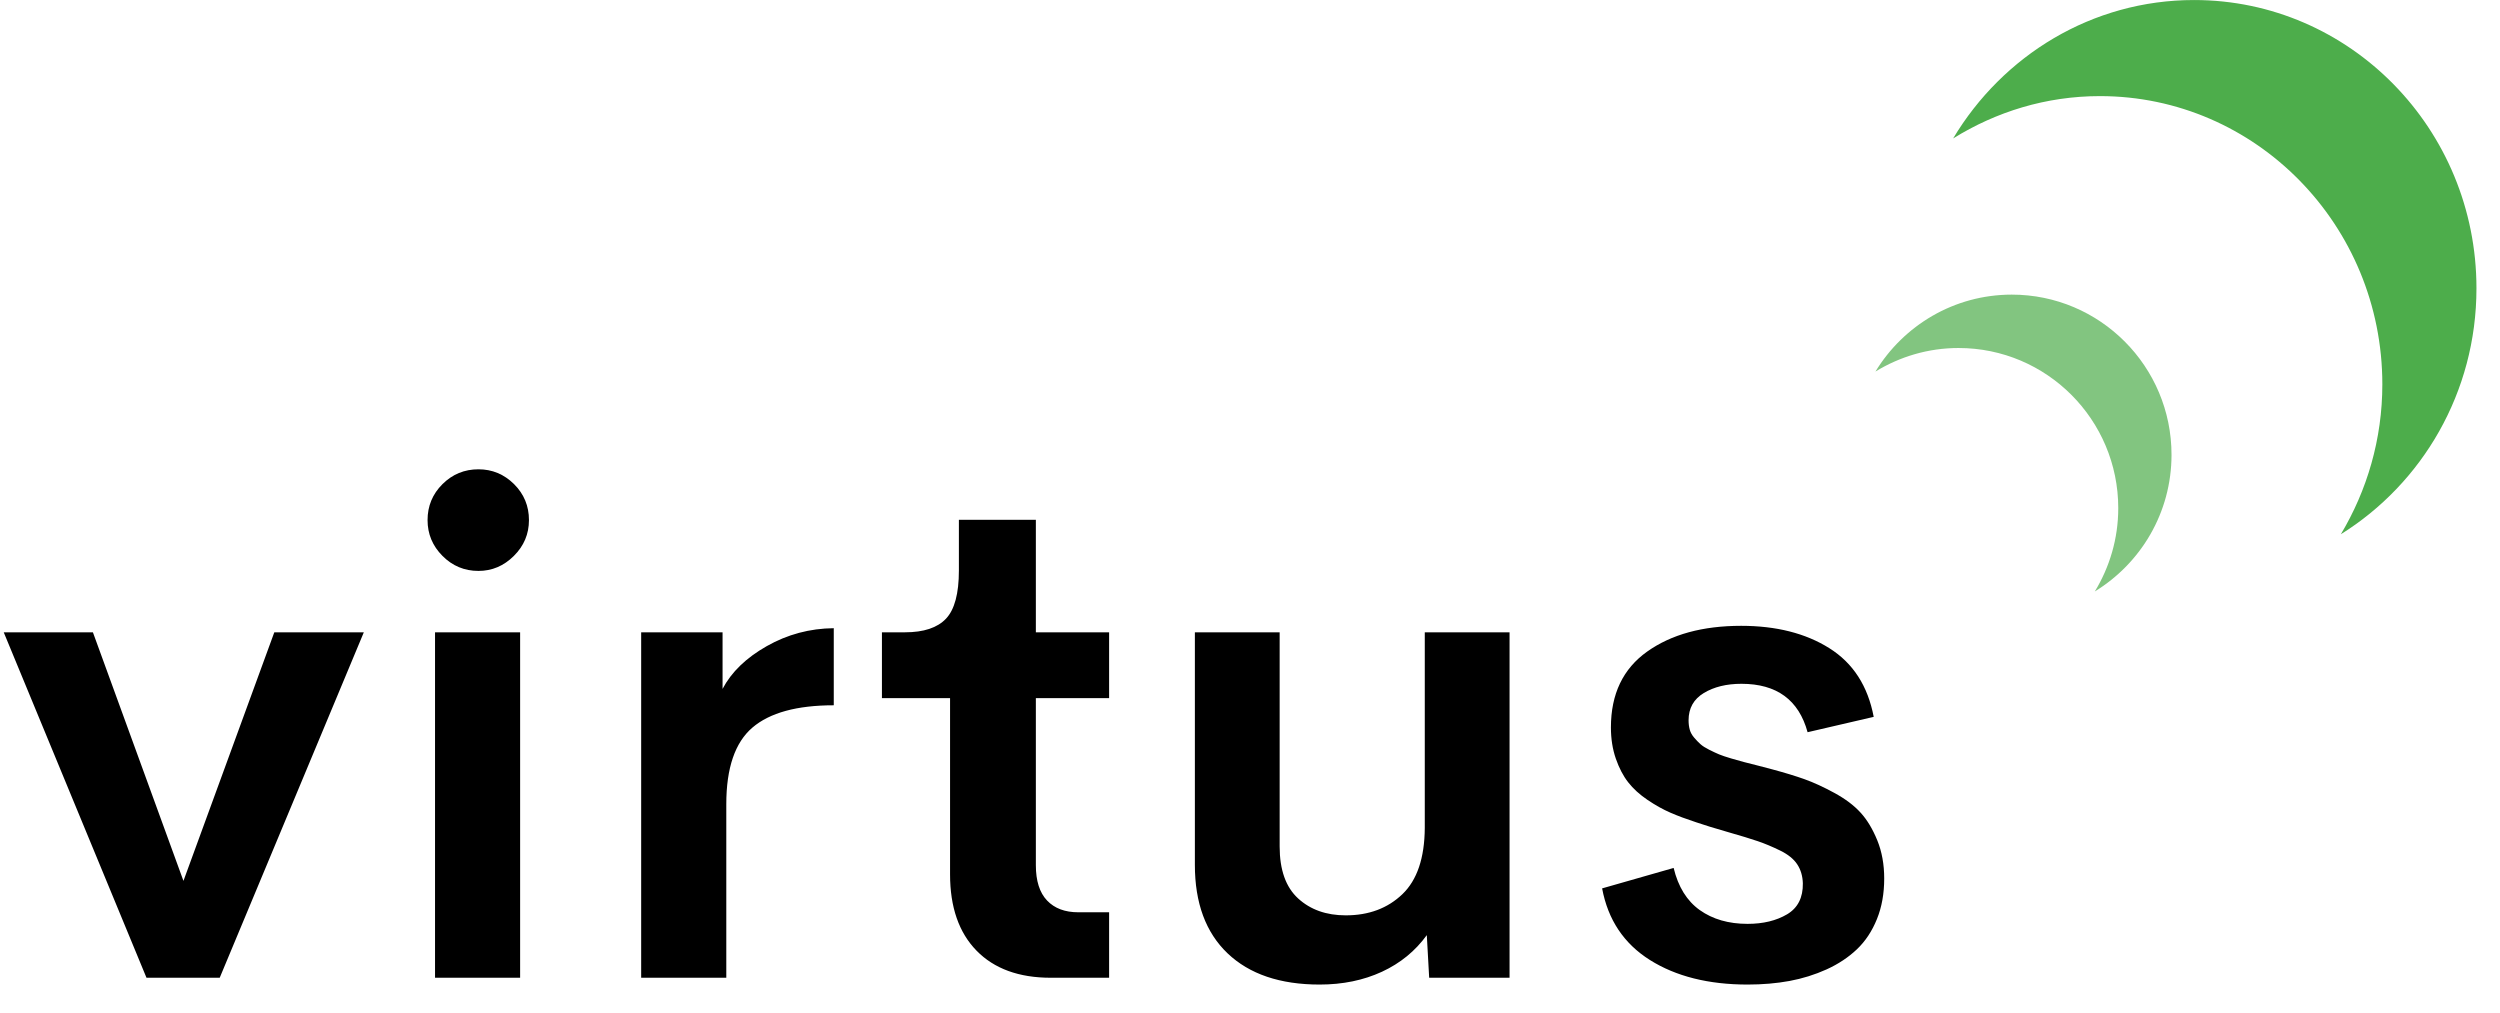
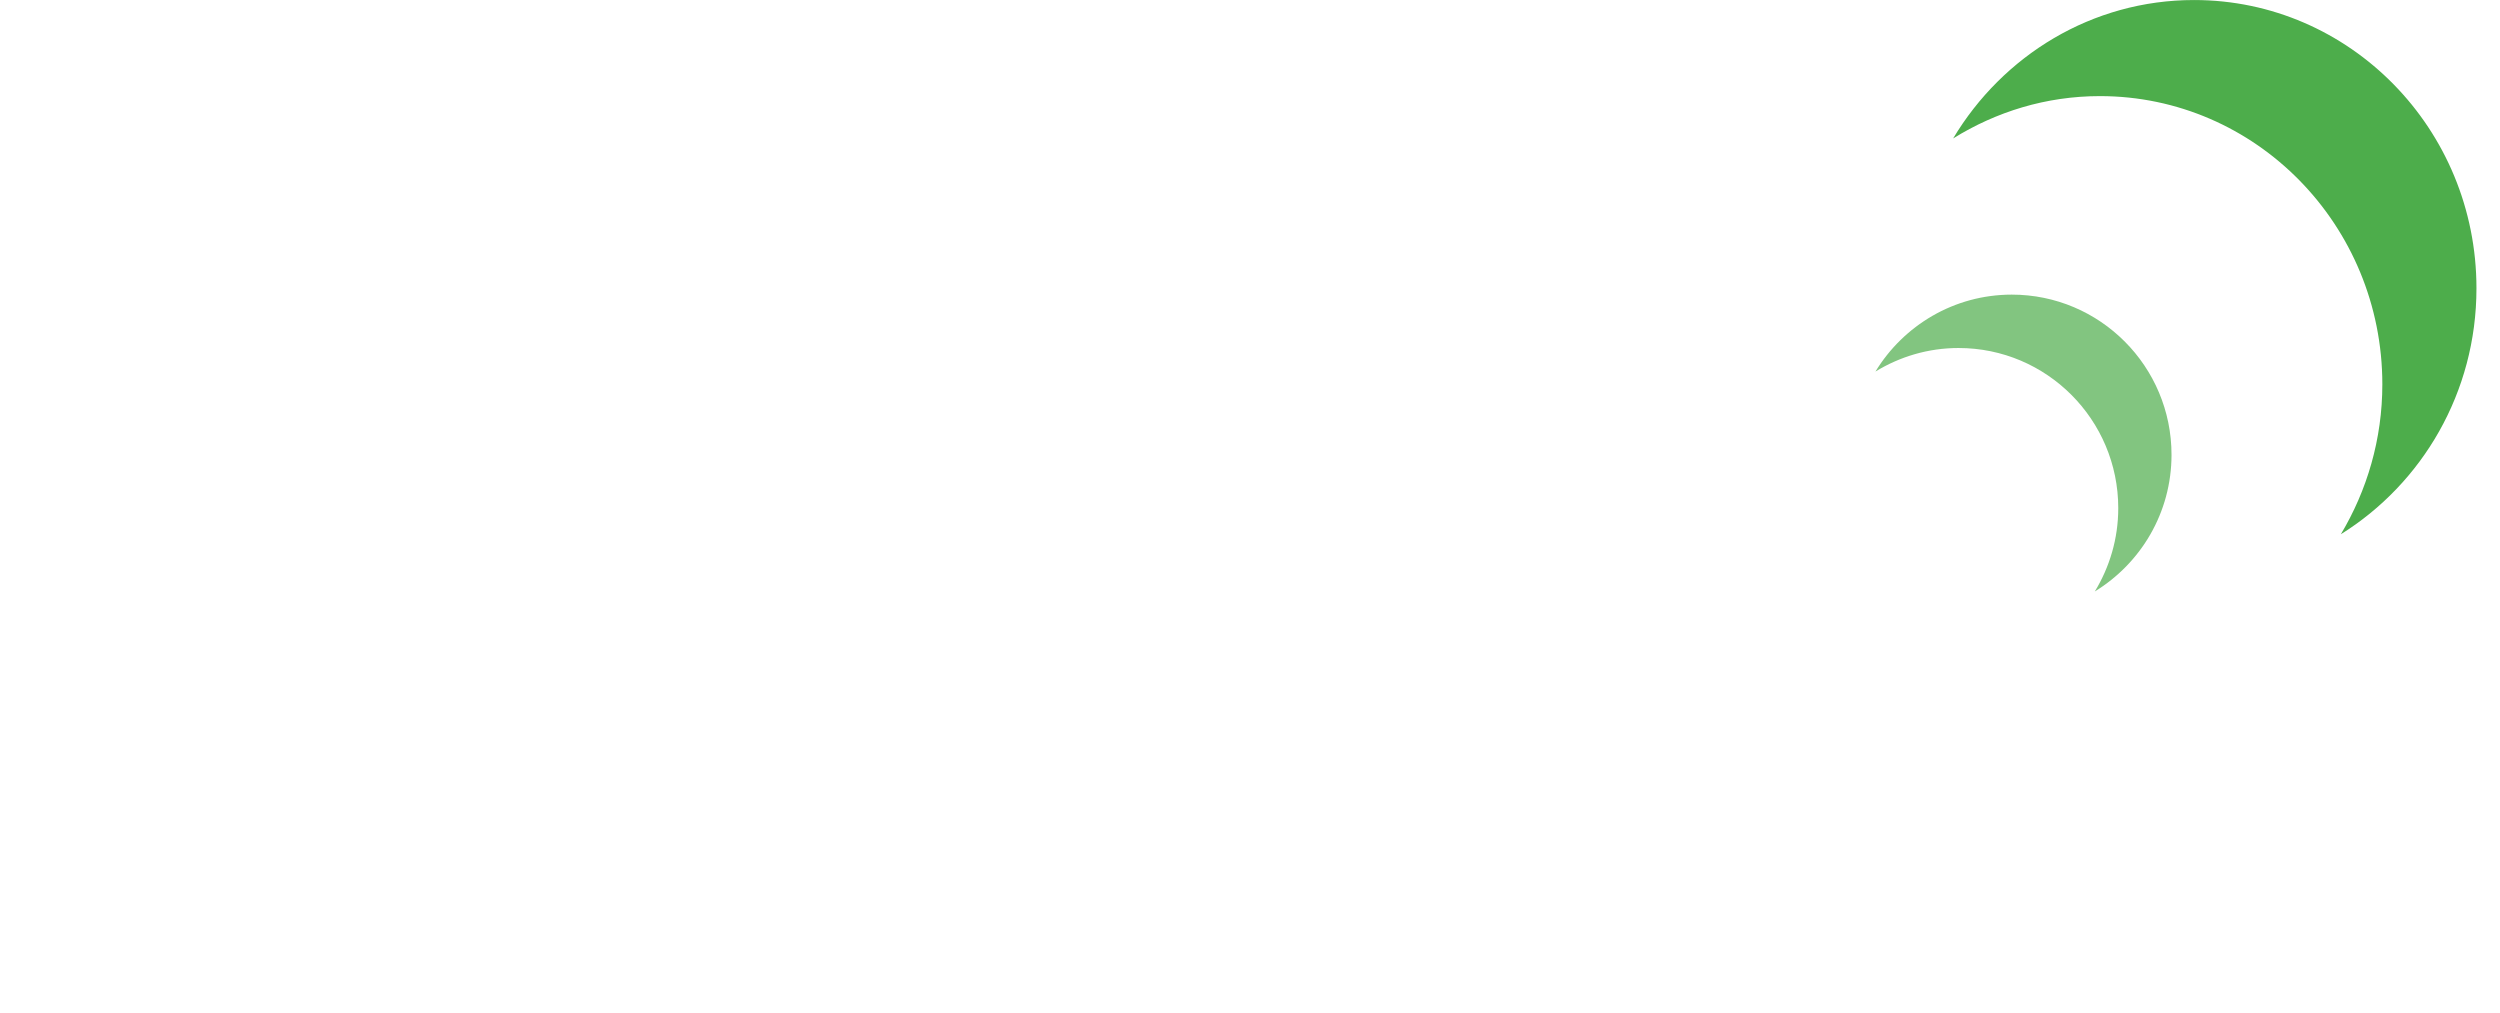
<svg xmlns="http://www.w3.org/2000/svg" width="79px" height="32px" viewBox="0 0 79 32" version="1.1">
  <title>Group 3</title>
  <desc>Created with Sketch.</desc>
  <g id="Page-1" stroke="none" stroke-width="1" fill="none" fill-rule="evenodd">
    <g id="Virtus-3---Final" transform="translate(-26, -17)">
      <g id="Rev-Slider">
        <g id="Slider">
          <g id="Group-3" transform="translate(26, 17)">
-             <path d="M8.668,19.981 L11.497,19.981 L6.943,30.897 L4.629,30.897 L0.118,19.981 L2.936,19.981 L5.797,27.836 L8.668,19.981 Z M15.119,18.041 C14.676,18.041 14.297,17.883 13.983,17.567 C13.668,17.251 13.511,16.874 13.511,16.435 C13.511,15.99 13.668,15.611 13.983,15.298 C14.297,14.986 14.676,14.83 15.119,14.83 C15.554,14.83 15.929,14.986 16.244,15.298 C16.558,15.611 16.715,15.99 16.715,16.435 C16.715,16.874 16.556,17.251 16.238,17.567 C15.92,17.883 15.547,18.041 15.119,18.041 Z M13.747,30.897 L13.747,19.981 L16.436,19.981 L16.436,30.897 L13.747,30.897 Z M22.833,21.769 C23.112,21.238 23.578,20.787 24.231,20.417 C24.885,20.047 25.59,19.858 26.347,19.851 L26.347,22.287 C25.183,22.287 24.326,22.522 23.776,22.992 C23.226,23.463 22.951,24.269 22.951,25.412 L22.951,30.897 L20.261,30.897 L20.261,19.981 L22.833,19.981 L22.833,21.769 Z M33.205,30.897 C32.197,30.897 31.415,30.611 30.858,30.04 C30.301,29.469 30.022,28.666 30.022,27.631 L30.022,22.06 L27.869,22.06 L27.869,19.981 L28.597,19.981 C29.19,19.981 29.622,19.837 29.894,19.55 C30.165,19.262 30.301,18.756 30.301,18.03 L30.301,16.425 L32.733,16.425 L32.733,19.981 L35.048,19.981 L35.048,22.06 L32.733,22.06 L32.733,27.341 C32.733,27.836 32.851,28.208 33.087,28.456 C33.323,28.704 33.651,28.828 34.073,28.828 L35.048,28.828 L35.048,30.897 L33.205,30.897 Z M45.023,19.981 L47.702,19.981 L47.702,30.897 L45.162,30.897 L45.087,29.55 C44.723,30.052 44.25,30.439 43.668,30.708 C43.085,30.977 42.43,31.112 41.701,31.112 C40.451,31.112 39.482,30.783 38.792,30.126 C38.103,29.469 37.758,28.537 37.758,27.33 L37.758,19.981 L40.437,19.981 L40.437,26.748 C40.437,27.488 40.632,28.036 41.021,28.391 C41.41,28.747 41.912,28.925 42.526,28.925 C43.255,28.925 43.851,28.702 44.316,28.256 C44.78,27.811 45.016,27.114 45.023,26.166 L45.023,19.981 Z M55.223,31.112 C53.987,31.112 52.959,30.853 52.137,30.336 C51.316,29.819 50.812,29.065 50.627,28.073 L52.887,27.427 C53.03,28.023 53.305,28.467 53.712,28.758 C54.12,29.048 54.623,29.194 55.223,29.194 C55.716,29.194 56.132,29.093 56.472,28.892 C56.811,28.691 56.977,28.364 56.97,27.912 C56.963,27.682 56.904,27.482 56.793,27.314 C56.682,27.145 56.502,26.999 56.252,26.877 C56.002,26.755 55.766,26.656 55.545,26.581 C55.323,26.505 55.005,26.408 54.591,26.29 C54.177,26.171 53.845,26.069 53.595,25.983 C53.287,25.882 53.018,25.782 52.786,25.681 C52.553,25.58 52.312,25.446 52.062,25.277 C51.812,25.108 51.609,24.923 51.452,24.722 C51.294,24.521 51.164,24.271 51.06,23.973 C50.957,23.675 50.905,23.346 50.905,22.987 C50.905,21.931 51.287,21.132 52.052,20.589 C52.816,20.047 53.805,19.776 55.02,19.776 C56.127,19.776 57.056,20.011 57.806,20.482 C58.556,20.952 59.024,21.676 59.209,22.653 L57.12,23.138 C56.841,22.118 56.145,21.608 55.03,21.608 C54.559,21.608 54.162,21.705 53.841,21.899 C53.52,22.093 53.359,22.38 53.359,22.761 C53.359,22.869 53.371,22.967 53.396,23.057 C53.421,23.147 53.468,23.231 53.536,23.31 C53.604,23.389 53.67,23.458 53.734,23.515 C53.798,23.573 53.891,23.632 54.012,23.693 C54.134,23.754 54.237,23.802 54.323,23.838 C54.409,23.874 54.538,23.917 54.709,23.968 C54.88,24.018 55.014,24.056 55.111,24.081 C55.207,24.106 55.355,24.144 55.555,24.194 C55.755,24.244 55.905,24.284 56.005,24.312 C56.406,24.42 56.747,24.524 57.029,24.625 C57.311,24.726 57.623,24.869 57.966,25.056 C58.309,25.243 58.584,25.449 58.791,25.676 C58.999,25.902 59.175,26.195 59.322,26.554 C59.468,26.913 59.541,27.315 59.541,27.761 C59.541,28.235 59.465,28.662 59.311,29.043 C59.157,29.424 58.947,29.742 58.679,29.997 C58.411,30.252 58.091,30.464 57.72,30.633 C57.348,30.801 56.957,30.923 56.547,30.999 C56.136,31.074 55.695,31.112 55.223,31.112 Z" id="virtus" fill="#000000" fill-rule="nonzero" />
            <g id="Group" transform="translate(59.25, 0)" fill="#4DAD4B">
              <g id="Group-14">
                <g id="Group-12">
                  <path d="M19.006,7.772 C19.007,4.478 17.288,1.6 14.721,0 C15.547,1.382 16.032,2.999 16.032,4.736 C16.032,9.766 12.036,13.845 7.108,13.845 C5.406,13.845 3.823,13.349 2.469,12.507 C4.037,15.127 6.856,16.881 10.082,16.881 C15.01,16.881 19.006,12.803 19.006,7.772 Z" id="Path-Copy-2" transform="translate(10.737, 8.441) scale(1, -1) translate(-10.737, -8.441) " />
                  <path d="M9.37,13.629 C9.37,11.798 8.398,10.199 6.946,9.31 C7.413,10.078 7.687,10.977 7.687,11.942 C7.687,14.737 5.427,17.003 2.639,17.003 C1.676,17.003 0.78,16.727 0.014,16.259 C0.902,17.715 2.496,18.689 4.322,18.69 C7.109,18.69 9.37,16.424 9.37,13.629 Z" id="Path-Copy-3" opacity="0.7" transform="translate(4.692, 14) scale(1, -1) translate(-4.692, -14) " />
                </g>
              </g>
            </g>
          </g>
        </g>
      </g>
    </g>
  </g>
</svg>